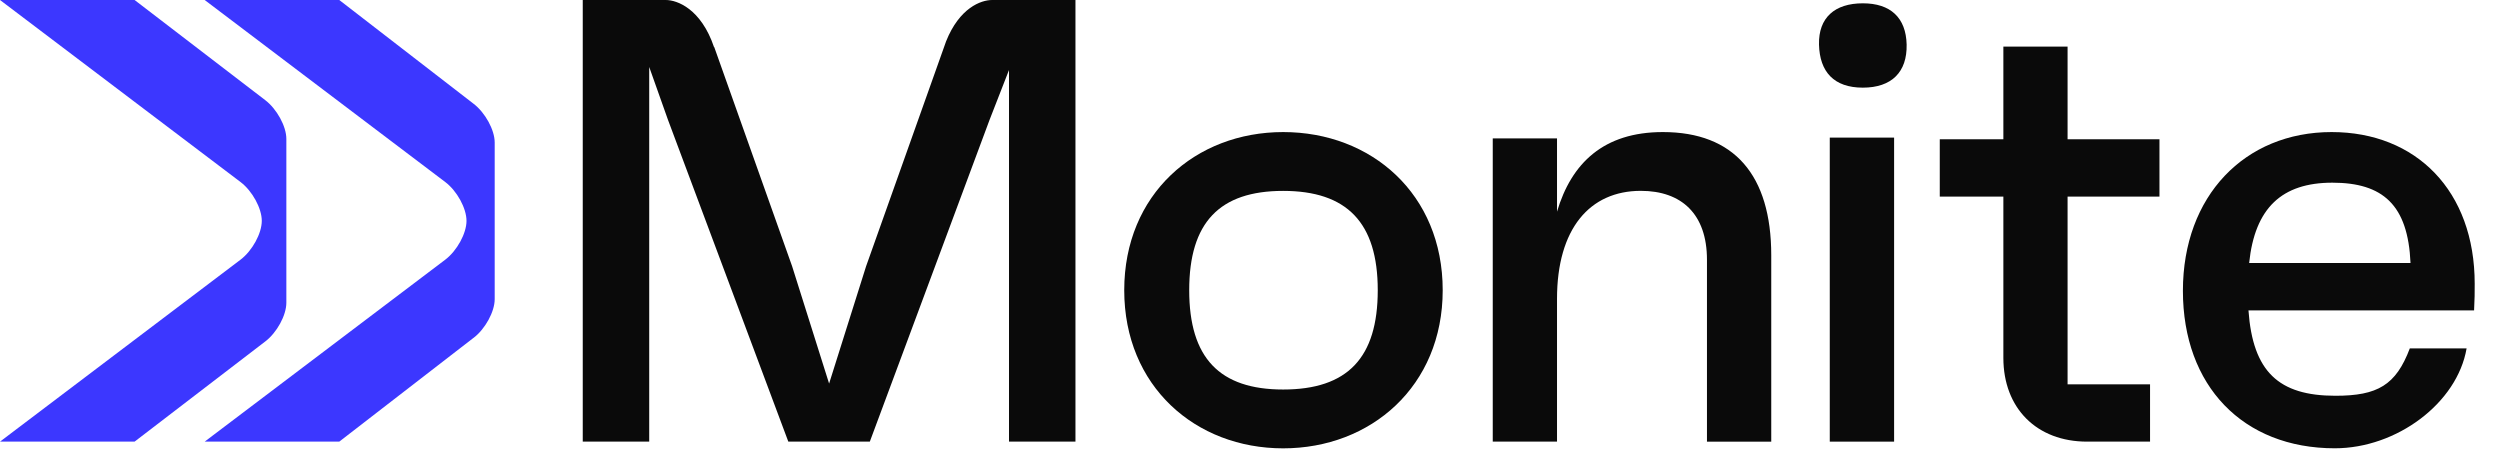
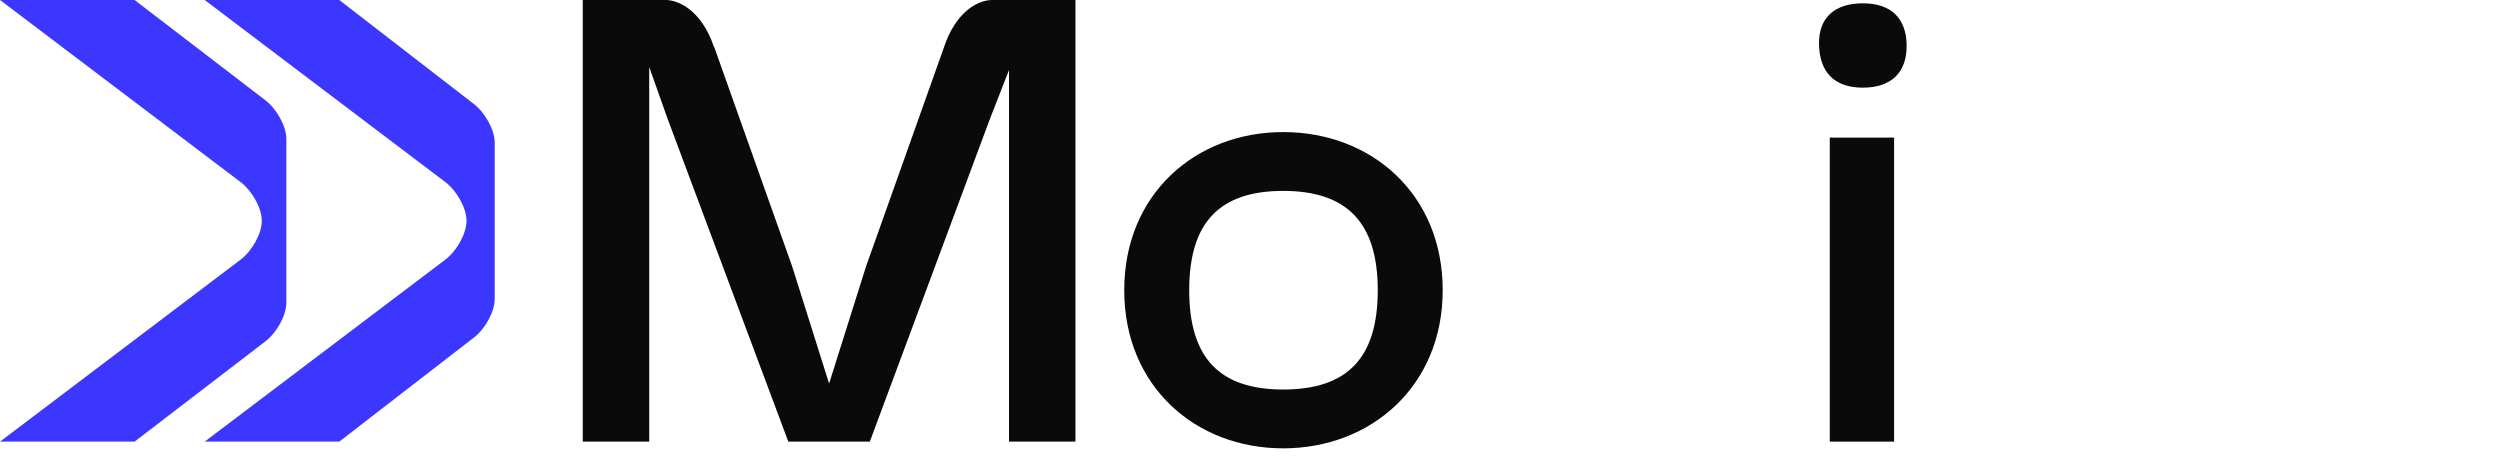
<svg xmlns="http://www.w3.org/2000/svg" width="98" height="18" viewBox="0 0 98 18" fill="none">
  <path fill-rule="evenodd" clip-rule="evenodd" d="M27.99 1.847C27.48 0.343 26.544 0 26.098 0H22.844V17.312H25.449V2.625L26.185 4.698L30.902 17.312H34.097L38.791 4.698L39.553 2.744V17.312H42.158V0H38.893C38.453 0 37.609 0.308 37.086 1.622L33.951 10.437L32.501 15.036L31.051 10.437L27.997 1.842L27.99 1.849V1.847Z" fill="#0A0A0A" />
  <path fill-rule="evenodd" clip-rule="evenodd" d="M50.3 5.177C46.865 5.177 44.07 7.608 44.07 11.376C44.07 15.144 46.864 17.575 50.3 17.575C53.736 17.575 56.554 15.144 56.554 11.376C56.554 7.608 53.761 5.177 50.3 5.177ZM50.3 15.269C47.803 15.269 46.617 14.029 46.617 11.376C46.617 8.723 47.803 7.483 50.3 7.483C52.797 7.483 54.008 8.723 54.008 11.376C54.008 14.029 52.821 15.269 50.3 15.269Z" fill="#0A0A0A" />
-   <path fill-rule="evenodd" clip-rule="evenodd" d="M65.184 5.177C62.863 5.177 61.602 6.392 61.035 8.297V5.424H58.516V17.311H61.035V11.715C61.035 8.965 62.319 7.481 64.32 7.481C65.924 7.481 66.913 8.398 66.913 10.18V17.314H69.433V10.007C69.433 6.86 67.976 5.177 65.184 5.177Z" fill="#0A0A0A" />
  <path fill-rule="evenodd" clip-rule="evenodd" d="M74.74 1.746C74.764 2.825 74.151 3.436 73.023 3.436C71.896 3.436 71.331 2.823 71.305 1.746C71.281 0.694 71.92 0.13 73.023 0.13C74.105 0.129 74.716 0.692 74.74 1.746Z" fill="#0A0A0A" />
  <path d="M74.249 5.394H71.727V17.312H74.249V5.394Z" fill="#0A0A0A" />
-   <path fill-rule="evenodd" clip-rule="evenodd" d="M84.651 7.706V5.458H81.049V1.828H78.532V5.458H76.039V7.706H78.532V14.028C78.532 16.004 79.84 17.312 81.814 17.312H84.282V15.065H81.049V7.706H84.651Z" fill="#0A0A0A" />
-   <path fill-rule="evenodd" clip-rule="evenodd" d="M91.401 5.177C87.992 5.177 85.57 7.681 85.57 11.4C85.57 15.119 87.917 17.573 91.525 17.573C93.947 17.573 96.322 15.805 96.691 13.656H94.465C93.921 15.095 93.205 15.514 91.549 15.514C89.326 15.514 88.311 14.572 88.14 12.168H96.984C97.008 11.697 97.008 11.498 97.008 11.126C97.01 7.483 94.712 5.177 91.4 5.177H91.401ZM88.167 10.309C88.389 8.151 89.451 7.161 91.428 7.161C93.406 7.161 94.394 8.029 94.492 10.309H88.167Z" fill="#0A0A0A" />
  <path fill-rule="evenodd" clip-rule="evenodd" d="M18.562 13.246C19.02 12.898 19.392 12.219 19.392 11.726V5.586C19.392 5.093 19.019 4.414 18.562 4.066L13.299 0H8.023L17.457 7.138C17.915 7.485 18.287 8.165 18.287 8.657C18.287 9.15 17.914 9.829 17.457 10.177L8.023 17.312H13.299L18.562 13.244V13.246Z" fill="#3C37FF" />
  <path fill-rule="evenodd" clip-rule="evenodd" d="M10.395 13.388C10.854 13.04 11.225 12.36 11.225 11.868V5.444C11.225 4.952 10.852 4.272 10.395 3.924L5.275 0H0L9.432 7.138C9.89 7.485 10.262 8.165 10.262 8.657C10.262 9.15 9.889 9.829 9.432 10.177L0 17.312H5.275L10.397 13.386L10.395 13.388Z" fill="#3C37FF" />
</svg>